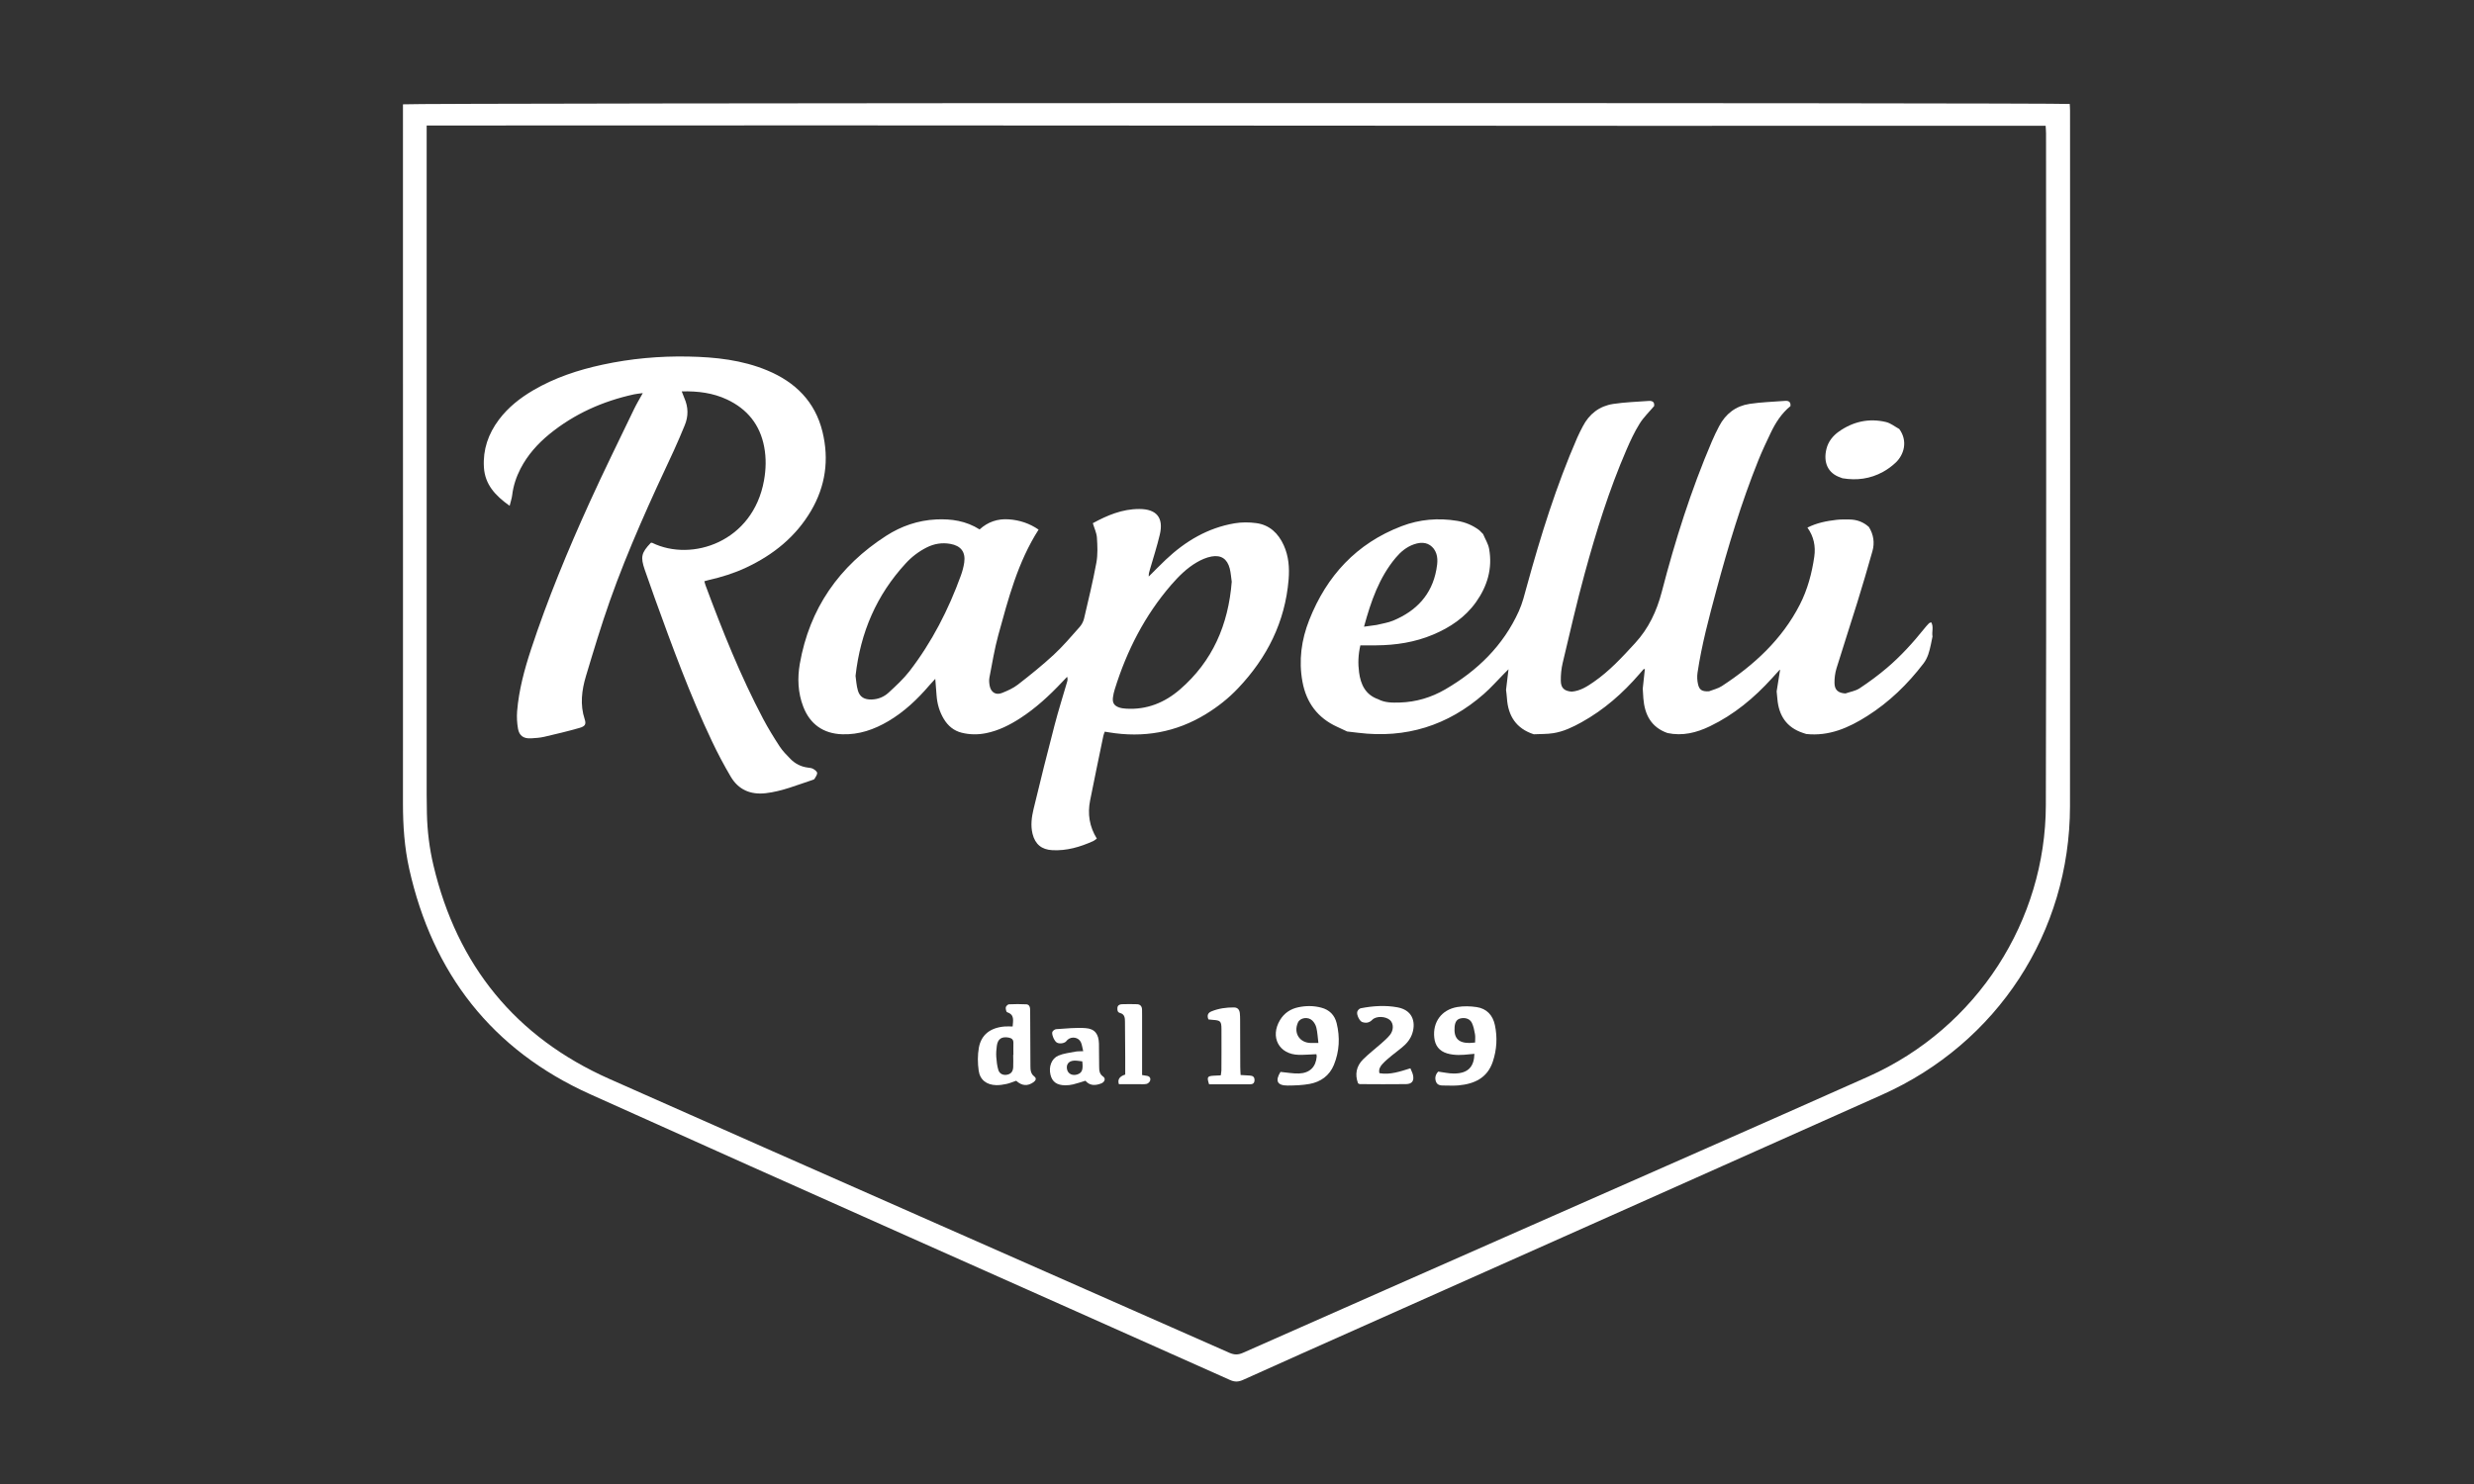
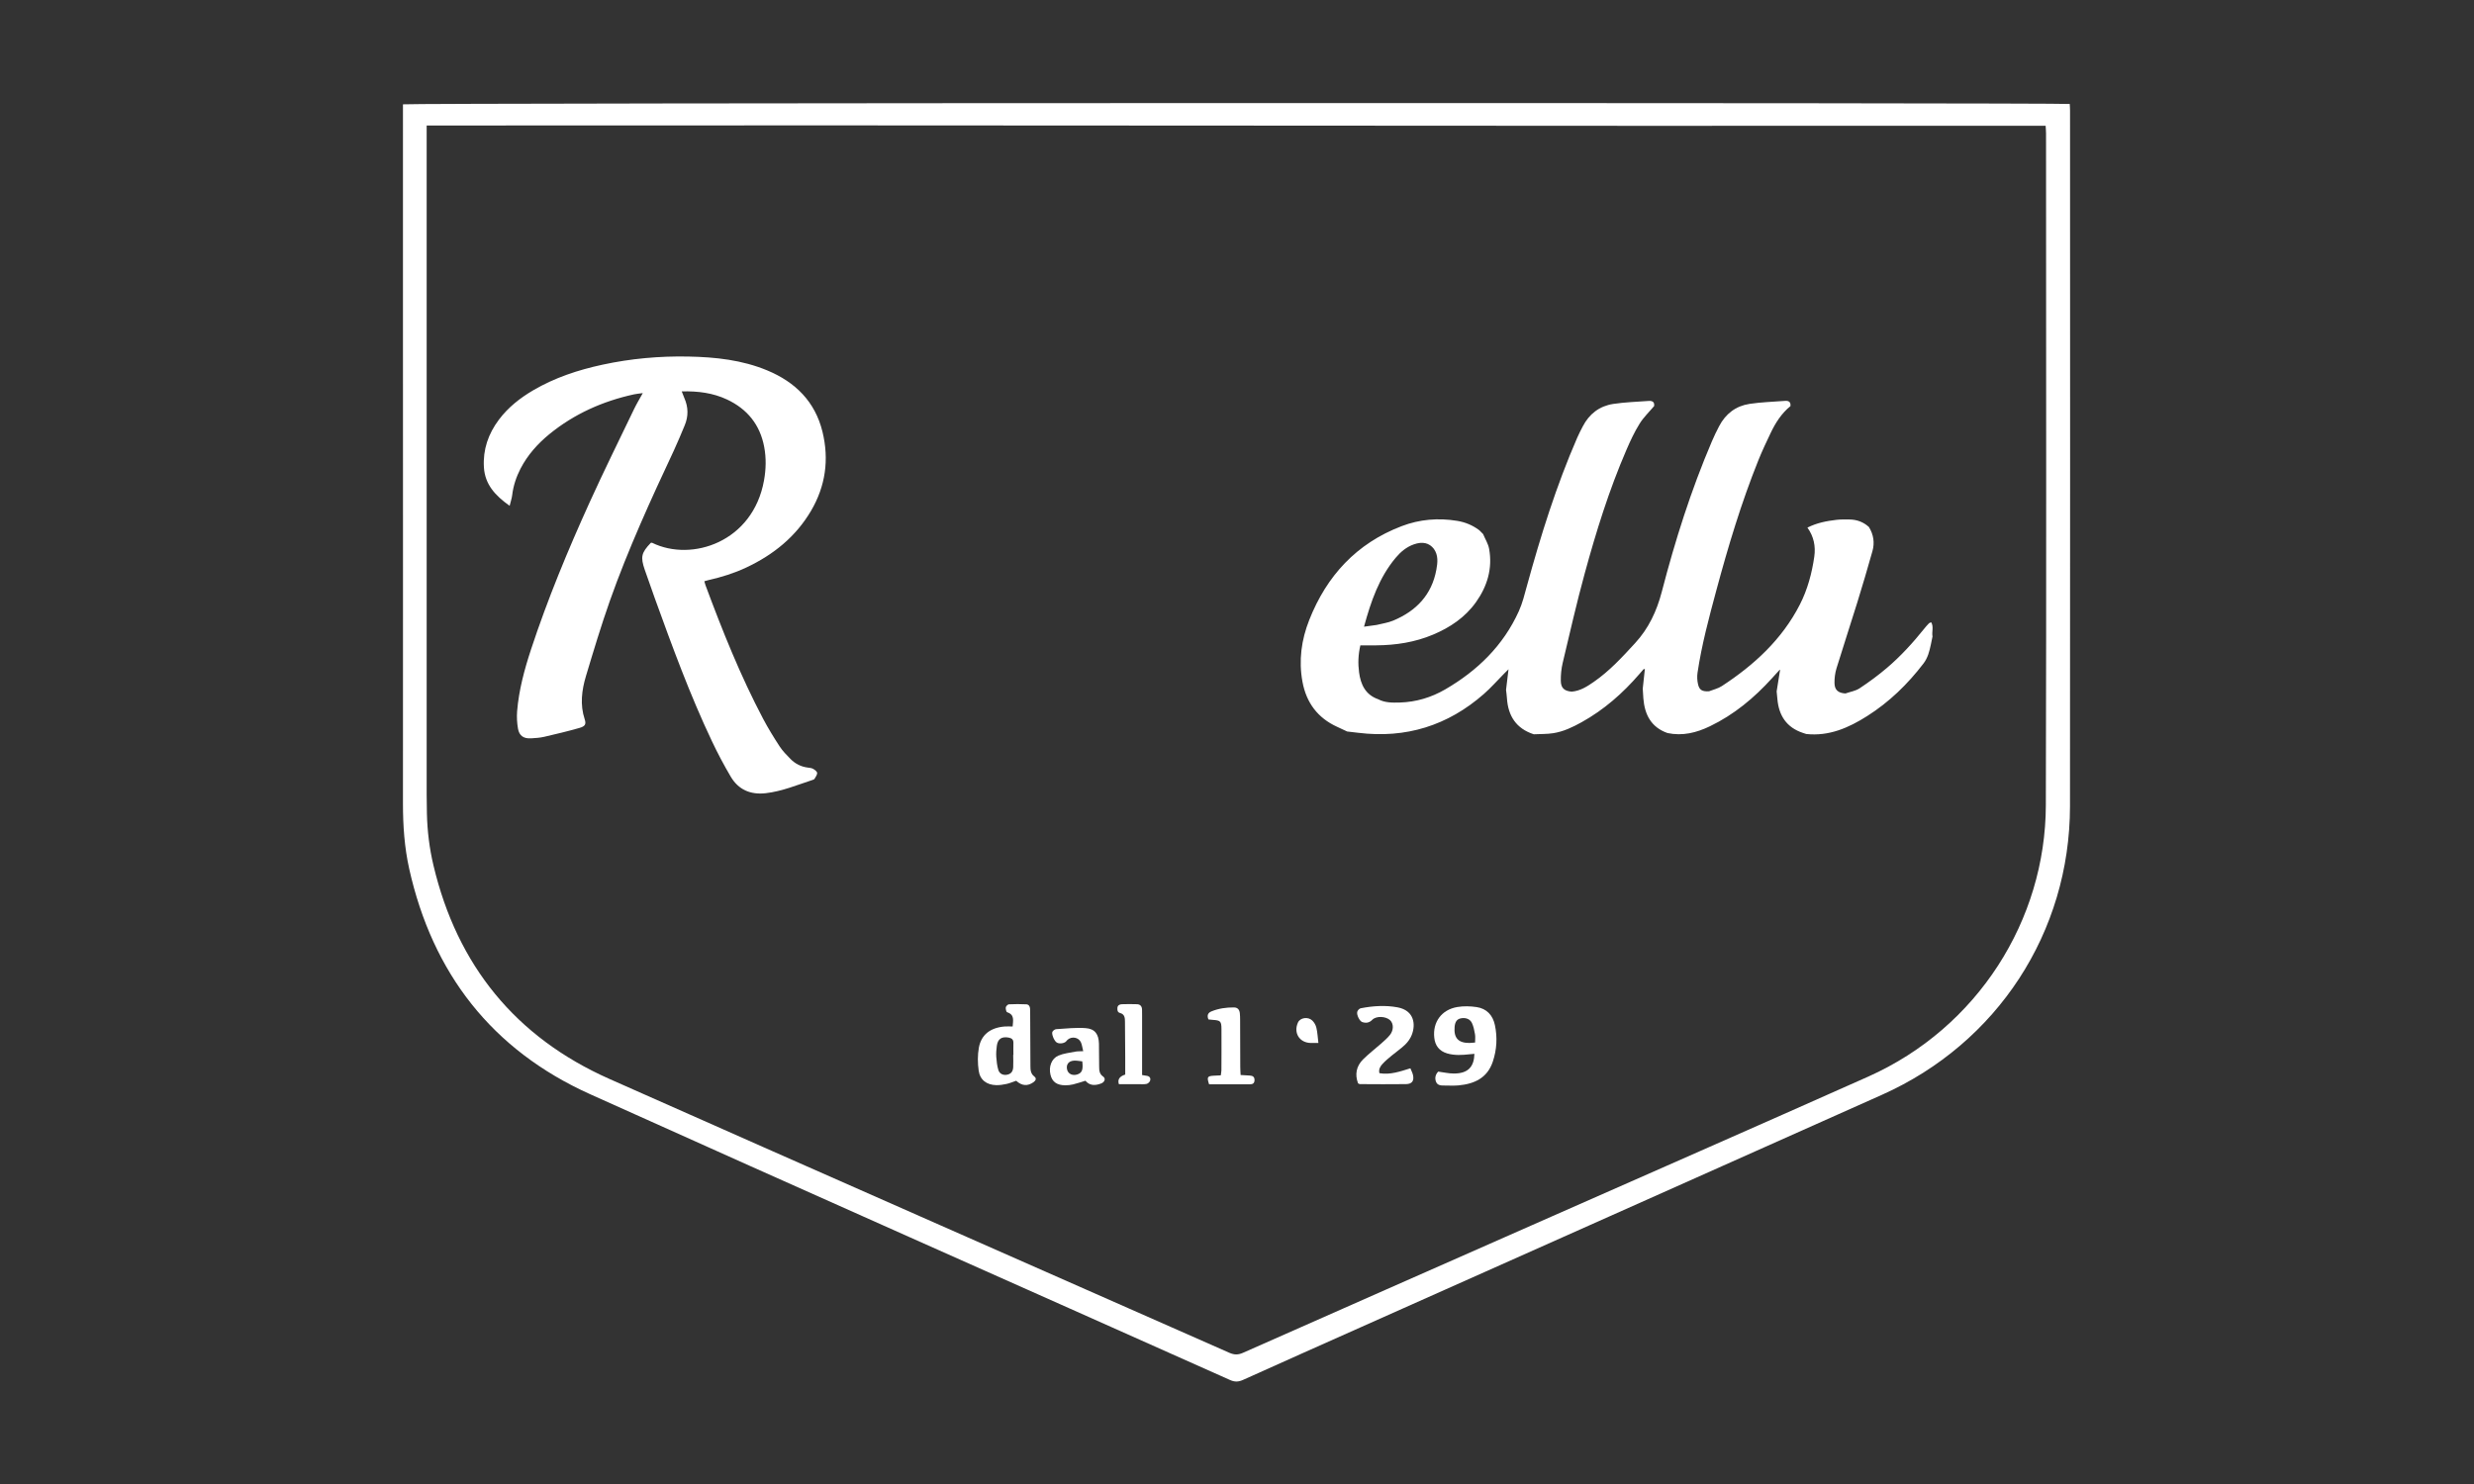
<svg xmlns="http://www.w3.org/2000/svg" id="Ebene_1" data-name="Ebene 1" viewBox="0 0 500 300">
  <rect x="0" y="0" width="500" height="300" fill="#333333" stroke="none" />
  <defs>
    <clipPath id="clippath">
      <rect x="81.43" y="20.84" width="336.93" height="258.46" fill="none" stroke-width="0" />
    </clipPath>
  </defs>
  <g clip-path="url(#clippath)">
    <path d="m86.23,25.38v2.26c0,44.34,0,88.68,0,133.02,0,1.27.02,2.54.05,3.82.08,3.54.51,7.05,1.33,10.49,4.79,20.18,16.59,34.72,35.55,43.14,41.73,18.54,83.53,36.9,125.29,55.36,1,.44,1.78.45,2.78,0,19.37-8.58,38.75-17.13,58.13-25.68,22.74-10.04,45.5-20.02,68.2-30.14,22.18-9.9,35.84-31.69,35.91-54.83.13-45.28.04-90.56.04-135.85,0-.46-.05-.91-.08-1.55-109.06.09-218.03-.15-327.18-.05m332.05-4.36c.02.44.06.89.06,1.35,0,46.88.04,93.77-.01,140.65-.03,25.44-14.68,47.89-37.98,58.3-35.08,15.68-70.18,31.31-105.27,46.96-7.96,3.55-15.91,7.09-23.85,10.67-.92.42-1.68.47-2.64.04-43.12-19.27-86.3-38.39-129.36-57.79-19.82-8.93-31.85-24.44-36.56-45.61-.95-4.28-1.25-8.66-1.25-13.06.02-31.9,0-63.8,0-95.7V21.09c1.13-.3,335.22-.35,336.85-.07" fill="#fff" stroke-width="0" />
-     <path d="m172.9,136.58c.13.88.18,2.02.5,3.08.4,1.3,1.36,1.78,2.73,1.75,1.34-.03,2.53-.53,3.47-1.4,1.48-1.37,2.99-2.75,4.22-4.34,4.52-5.87,7.86-12.39,10.38-19.34.3-.84.54-1.71.67-2.59.31-2.14-.66-3.41-2.8-3.79-1.68-.3-3.28-.04-4.8.73-1.62.82-3.04,1.91-4.25,3.24-5.84,6.35-9.11,13.85-10.11,22.67m76.02-19.02c-.12-.8-.17-1.75-.4-2.65-.51-1.93-1.72-2.77-3.68-2.42-1.04.19-2.07.65-2.98,1.18-2.01,1.17-3.65,2.81-5.17,4.56-5.35,6.19-8.98,13.31-11.4,21.09-.17.54-.3,1.09-.37,1.65-.14,1.09.23,1.7,1.28,2.05.44.15.92.2,1.38.23,4.18.26,7.79-1.21,10.89-3.89,6.59-5.7,9.78-13.08,10.46-21.81m-25.65,30.33c-.11.31-.24.56-.29.82-.9,4.38-1.83,8.75-2.69,13.13-.53,2.68-.15,5.25,1.36,7.69-.27.19-.51.41-.79.53-2.61,1.17-5.3,1.96-8.2,1.81-2.18-.11-3.48-1.21-4-3.3-.42-1.71-.18-3.4.21-5.04,1.36-5.67,2.78-11.33,4.25-16.97.77-2.96,1.7-5.88,2.55-8.81.07-.26.1-.54-.02-.93-.34.36-.69.71-1.03,1.08-2.56,2.72-5.29,5.24-8.43,7.28-2.15,1.39-4.4,2.53-6.94,3.04-1.65.33-3.29.31-4.9-.09-1.59-.39-2.77-1.38-3.61-2.76-.89-1.47-1.36-3.09-1.48-4.81-.07-1.02-.16-2.03-.26-3.33-.52.57-.86.93-1.19,1.31-2.4,2.81-5.06,5.33-8.26,7.23-2.89,1.71-5.96,2.79-9.38,2.67-3.8-.13-6.5-2.04-7.86-5.6-1.08-2.81-1.19-5.76-.69-8.64,1.96-11.2,7.95-19.77,17.47-25.89,3.05-1.96,6.43-3.12,10.09-3.3,3.06-.14,6.01.27,8.78,2.02,1.63-1.5,3.62-2.2,5.88-2.04,2.2.15,4.22.82,6.04,2.08-4.22,6.59-6.12,13.98-8.14,21.31-.77,2.8-1.23,5.7-1.79,8.56-.11.54-.06,1.14.04,1.68.25,1.34,1.24,1.97,2.49,1.47,1.13-.45,2.28-.96,3.23-1.7,2.49-1.93,4.95-3.91,7.26-6.05,1.86-1.72,3.51-3.68,5.2-5.58.42-.47.75-1.1.9-1.71.88-3.76,1.79-7.51,2.49-11.3.3-1.64.22-3.38.11-5.06-.06-.95-.52-1.88-.83-2.92,2.89-1.58,5.94-2.88,9.39-2.87,3.51,0,4.95,1.77,4.15,5.17-.56,2.38-1.32,4.71-2,7.06-.13.44-.27.88-.24,1.42,1.15-1.14,2.28-2.3,3.46-3.42,3.95-3.73,8.48-6.42,13.9-7.34,1.42-.24,2.93-.23,4.36-.04,2.71.36,4.47,2.07,5.57,4.49,1,2.2,1.17,4.54.98,6.92-.71,8.57-4.35,15.79-10.21,21.97-1.92,2.03-4.1,3.75-6.48,5.21-6.09,3.74-12.67,4.87-19.68,3.7-.22-.04-.45-.07-.74-.12" fill="#fff" stroke-width="0" />
    <path d="m102.98,102.24c-2.89-2.06-4.97-4.3-5.18-7.77-.22-3.59.89-6.78,3.03-9.63,1.87-2.49,4.27-4.38,6.93-5.94,4.35-2.55,9.08-4.11,13.98-5.17,5.74-1.24,11.55-1.77,17.41-1.65,5.44.11,10.82.68,15.91,2.8,5.68,2.36,9.68,6.31,11.17,12.42,1.36,5.6.62,10.95-2.31,15.95-3.09,5.26-7.62,8.9-13.08,11.47-2.44,1.15-5,1.95-7.62,2.54-.26.06-.52.14-.87.24.1.33.15.6.25.85,3.41,9.19,7.05,18.28,11.63,26.96,1.01,1.91,2.15,3.76,3.33,5.57.61.93,1.42,1.76,2.21,2.56.95.96,2.12,1.56,3.48,1.73.37.05.78.08,1.09.26.33.19.79.53.81.83.02.39-.32.81-.54,1.2-.06.1-.23.16-.36.2-3.13,1.02-6.18,2.31-9.49,2.69-3.07.35-5.51-.69-7.08-3.35-1.36-2.31-2.62-4.68-3.77-7.11-4.47-9.41-8.04-19.18-11.58-28.97-.69-1.9-1.36-3.81-2.02-5.73-.89-2.59-.7-3.44,1.22-5.45.09,0,.2-.05.27-.01,8,3.93,20.39-.16,22.61-12.62.4-2.24.46-4.49.04-6.74-.84-4.51-3.42-7.68-7.52-9.61-2.82-1.32-5.84-1.72-9.15-1.64.21.54.36.97.54,1.38.8,1.82.83,3.65.06,5.49-.71,1.69-1.4,3.39-2.18,5.06-4.68,9.98-9.26,20-12.94,30.4-1.77,5.01-3.3,10.11-4.83,15.2-.86,2.87-1.24,5.8-.26,8.76.33,1,.09,1.42-1.07,1.75-2.35.67-4.73,1.24-7.11,1.79-.87.2-1.77.26-2.66.31-1.49.09-2.39-.51-2.64-1.95-.2-1.15-.27-2.35-.18-3.51.35-4.29,1.47-8.43,2.81-12.51,3.35-10.16,7.44-20.04,11.86-29.77,2.88-6.34,5.97-12.59,8.99-18.87.49-1.01,1.07-1.97,1.74-3.18-.73.1-1.26.14-1.77.25-6.31,1.38-12.07,3.94-17.1,8.04-2.39,1.96-4.42,4.23-5.85,7-.87,1.69-1.45,3.47-1.68,5.36-.07.62-.29,1.23-.5,2.1" fill="#fff" stroke-width="0" />
-     <path d="m266.45,210.83c-.14-1.17-.19-2.15-.41-3.08-.12-.52-.43-1.06-.81-1.43-.86-.85-2.45-.6-2.9.37-.96,2.08.27,4.09,2.54,4.15.42.01.84,0,1.58,0m-7.68,5.85c1.35.12,2.56.36,3.76.32,2.18-.08,3.41-1.33,3.58-3.42.01-.17-.05-.35-.07-.48-1.24.05-2.4.15-3.56.13-3.99-.08-5.86-3.59-3.78-7.04.85-1.41,2.13-2.25,3.71-2.58,1.53-.32,3.08-.33,4.61.08,1.66.43,2.72,1.51,3.12,3.14.7,2.86.56,5.7-.56,8.44-.9,2.17-2.64,3.42-4.89,3.84-1.47.27-2.99.32-4.48.33-2.08,0-2.54-.96-1.43-2.74" fill="#fff" stroke-width="0" />
+     <path d="m266.45,210.83c-.14-1.17-.19-2.15-.41-3.08-.12-.52-.43-1.06-.81-1.43-.86-.85-2.45-.6-2.9.37-.96,2.08.27,4.09,2.54,4.15.42.01.84,0,1.58,0m-7.68,5.85" fill="#fff" stroke-width="0" />
    <path d="m298.12,210.75c0-.65.07-1.17-.02-1.67-.14-.78-.29-1.58-.62-2.28-.41-.85-1.34-1.14-2.31-.92-.73.17-1.1.7-1.19,1.71-.19,2.24.74,3.26,2.99,3.25.32,0,.64-.05,1.15-.09m-7.48,5.88c1.14.15,2.16.39,3.18.39,2.98.01,4.1-1.47,4.16-3.98-.31.03-.61.05-.9.08-1.55.17-3.09.28-4.62-.17-1.58-.47-2.42-1.57-2.59-3.17-.35-3.15,1.47-5.66,4.64-6.2,1.28-.22,2.65-.18,3.93.01,2.02.31,3.25,1.63,3.68,3.62.53,2.49.39,4.96-.41,7.38-1.1,3.33-3.72,4.53-6.94,4.83-.89.08-1.79.04-2.68.03-.7-.01-1.52.06-1.85-.72-.3-.72-.17-1.48.43-2.1" fill="#fff" stroke-width="0" />
    <path d="m204.78,213.25h.03c0-.8-.02-1.59,0-2.39.03-.71-.33-.99-.98-1.11-1.4-.24-2.18.27-2.37,1.67-.1.74-.16,1.5-.11,2.24.06.88.16,1.78.41,2.62.23.78.93,1.1,1.65,1,.84-.12,1.3-.58,1.36-1.51.05-.84,0-1.69,0-2.53m.61,5.24c-.69.23-1.29.5-1.93.64-.68.15-1.39.26-2.09.25-1.94-.04-3.31-1.05-3.57-2.95-.21-1.51-.23-3.12.04-4.62.48-2.65,2.34-4.05,5.22-4.29.51-.04,1.02,0,1.61,0,.08-1.23.42-2.37-1.11-2.88-.19-.06-.32-.66-.28-.98.04-.24.4-.61.63-.62,1.17-.06,2.35-.06,3.52,0,.47.02.74.39.76.88.02.38.02.75.02,1.13.01,3.48.02,6.96.05,10.44,0,.8.04,1.57.79,2.15.51.38.27.83-.18,1.15-1.18.83-2.33.76-3.48-.29" fill="#fff" stroke-width="0" />
    <path d="m285.04,215.96c.19.48.42.89.52,1.33.28,1.19-.17,1.85-1.4,1.87-3.11.05-6.22.01-9.33,0-.09,0-.17-.07-.36-.15-.68-1.79-.37-3.47,1.01-4.85,1.13-1.13,2.41-2.1,3.61-3.16.63-.56,1.29-1.12,1.81-1.77.79-.98.76-2.29.06-2.97-.85-.82-2.8-.93-3.61-.11-.63.64-1.31.72-2.05.46-.53-.18-1.16-1.46-1-2.06.07-.29.42-.67.7-.72,2.46-.48,4.95-.65,7.44-.19,3.39.63,3.71,3.46,2.88,5.57-.28.72-.77,1.42-1.33,1.96-.84.82-1.83,1.47-2.73,2.23-.65.54-1.31,1.08-1.87,1.7-.44.48-.8,1.06-.61,1.85,2.17.38,4.17-.34,6.28-.99" fill="#fff" stroke-width="0" />
    <path d="m218.72,214.56c-.55-.05-1.14-.19-1.72-.14-1.08.08-1.58.84-1.33,1.83.21.84,1.07,1.25,2.01.97.99-.31,1.26-.93,1.05-2.65m.19-2.06c-.18-.72-.24-1.3-.46-1.79-.46-1.04-1.87-1.28-2.72-.51-.14.12-.23.31-.38.41-.53.38-1.44.41-1.86.08-.5-.39-1.04-1.74-.79-2.15.15-.24.5-.49.77-.5,1.97-.12,3.95-.35,5.9-.21,1.9.13,2.67,1.21,2.72,3.15.04,1.55,0,3.11.04,4.66.01.75.04,1.45.8,1.98.57.4.34,1.12-.4,1.4-1.17.45-2.3.49-3.17-.55-.88.27-1.68.54-2.5.74-.5.12-1.02.18-1.53.18-1.74,0-2.7-.69-3.04-2.15-.38-1.59.2-3.25,1.6-3.85,1.06-.45,2.26-.57,3.4-.8.45-.09.93-.06,1.63-.1" fill="#fff" stroke-width="0" />
    <path d="m244.22,206.08c-.35-.88-.03-1.36.61-1.62,1.45-.6,2.99-.81,4.55-.8.74,0,1.11.45,1.19,1.14.05.47.06.94.06,1.41.01,3.15.01,6.31.03,9.46,0,.51.04,1.01.07,1.65.67.04,1.27.09,1.87.11.62.03.96.3.94.96-.02.62-.39.81-.93.81-2.77,0-5.54,0-8.25,0-.48-1.47-.36-1.66.91-1.74.46-.03.93-.05,1.45-.07.05-.4.13-.72.13-1.04.01-2.78.03-5.55.01-8.33-.01-1.58-.2-1.75-1.79-1.85-.27-.02-.55-.06-.86-.09" fill="#fff" stroke-width="0" />
    <path d="m230.84,217.33c.48.08.75.11,1.03.17.53.11.71.53.58.95-.09.28-.44.61-.73.67-.54.11-1.12.05-1.69.05-1.31,0-2.62,0-3.9,0q-.46-1.39,1.28-1.94c0-1.18,0-2.4,0-3.61-.01-2.35-.02-4.7-.05-7.05,0-.76-.04-1.54-1-1.79-.54-.14-.55-.6-.53-1.02.03-.51.42-.73.88-.75,1.03-.03,2.07-.04,3.1,0,.67.03,1,.46,1,1.12,0,.38.01.75.01,1.13,0,3.43,0,6.86,0,10.3v1.78" fill="#fff" stroke-width="0" />
    <path d="m289.79,110.96c-.94-1.22-2.29-1.53-4.03-.92-1.52.53-2.71,1.54-3.71,2.74-3.33,4-4.98,8.77-6.38,13.91.98-.14,1.76-.24,2.54-.35,1.13-.29,2.32-.44,3.38-.89,4.63-1.94,7.77-5.2,8.7-10.28.26-1.42.43-2.9-.5-4.21m-17.54,36.91c-.66-.31-1.32-.63-1.99-.93-3.96-1.8-6.25-4.89-7.03-9.12-.79-4.29-.22-8.47,1.37-12.49,3.53-8.94,9.57-15.49,18.66-18.96,3.63-1.39,7.42-1.71,11.27-1.07,1.61.27,3.07.87,4.38,1.85.1.09.19.17.29.26l-.03-.02c.19.19.38.39.57.58.41.99,1.02,1.94,1.21,2.97.72,3.97-.36,7.57-2.66,10.8-2.2,3.08-5.23,5.11-8.68,6.56-3.66,1.54-7.5,2.13-11.45,2.16-1.07,0-2.15,0-3.23,0-.44,1.89-.5,3.68-.26,5.46.32,2.45,1.29,4.53,3.85,5.43,1.39.74,2.9.71,4.4.67,3.27-.1,6.34-1.02,9.15-2.65,6.53-3.79,11.74-8.86,14.89-15.82.73-1.62,1.16-3.38,1.63-5.1,2.8-10.19,5.94-20.26,10.17-29.97.34-.78.73-1.53,1.12-2.28,1.3-2.52,3.36-4.11,6.14-4.54,2.37-.36,4.79-.43,7.18-.61.72-.05,1.22.19,1.1,1.04-.99,1.18-2.14,2.27-2.94,3.57-1.04,1.67-1.88,3.48-2.66,5.29-3.5,8.09-6.11,16.49-8.43,24.98-1.64,5.99-3.01,12.04-4.45,18.08-.28,1.18-.4,2.43-.38,3.64.03,1.47.73,2.05,2.2,2.17,1.72-.14,3.11-1.03,4.46-1.97,3.17-2.19,5.75-5,8.34-7.82,2.76-3,4.39-6.49,5.41-10.4,2.69-10.36,5.91-20.55,10.12-30.4.44-1.04.94-2.06,1.46-3.06,1.31-2.51,3.37-4.1,6.15-4.52,2.37-.36,4.78-.42,7.18-.61.74-.06,1.19.23,1.09,1.06-1.8,1.46-3.01,3.36-3.99,5.41-.87,1.83-1.74,3.66-2.49,5.53-3.45,8.57-6.1,17.4-8.5,26.31-1.48,5.5-2.96,11-3.8,16.65-.11.77-.07,1.61.11,2.36.27,1.16.87,1.46,2.21,1.39.87-.34,1.83-.55,2.59-1.05,6.53-4.26,12.17-9.44,15.77-16.48,1.55-3.03,2.44-6.34,2.92-9.71.29-2.06-.09-4.04-1.39-5.85,1.9-.96,3.88-1.34,5.88-1.57.84-.1,1.7-.07,2.55-.07,1.52,0,2.87.49,4,1.52.94,1.53,1.19,3.18.71,4.88-.97,3.43-1.97,6.86-3.03,10.27-1.39,4.49-2.86,8.95-4.24,13.44-.28.93-.41,1.94-.4,2.92.01,1.43.74,2.05,2.21,2.14.96-.34,2.04-.5,2.86-1.04,1.92-1.27,3.78-2.64,5.53-4.13,2.8-2.38,5.27-5.1,7.58-7.98.29-.37.61-.72.93-1.05.09-.09.25-.11.44-.19.54.93.08,1.94.26,2.87-.11.55-.22,1.11-.34,1.66-.29,1.34-.61,2.65-1.47,3.78-3.2,4.19-6.93,7.82-11.4,10.65-3.77,2.39-7.72,4.12-12.34,3.62h.02c-.22-.06-.45-.14-.67-.22-3.29-1.1-4.86-3.49-5.15-6.85-.04-.51-.1-1.03-.15-1.54.23-1.46.46-2.91.7-4.38-.06.03-.11.04-.14.07-.51.55-1.01,1.11-1.51,1.66-3.6,3.97-7.66,7.35-12.52,9.69-2.73,1.32-5.55,2.02-8.59,1.38-3.31-1.17-4.62-3.73-4.88-7.02-.05-.65-.08-1.31-.12-1.96.14-1.31.28-2.62.43-3.99-.21.06-.26.06-.29.09-.28.32-.55.64-.83.96-3.35,3.88-7.15,7.22-11.65,9.72-1.82,1.01-3.69,1.91-5.76,2.23-1.29.2-2.61.15-3.92.22-3.55-1.15-5.2-3.7-5.43-7.31-.03-.56-.12-1.11-.18-1.66.16-1.32.31-2.64.5-4.17-.39.38-.65.63-.9.89-1.36,1.37-2.64,2.84-4.09,4.11-7.28,6.38-15.74,9.03-25.38,7.84-.74-.09-1.48-.17-2.22-.26" fill="#fff" stroke-width="0" />
-     <path d="m372.36,96.68c-.13-.05-.26-.1-.39-.15-2.59-.86-3.51-3.1-2.84-5.79.37-1.48,1.28-2.62,2.5-3.49,2.88-2.03,6.07-2.75,9.51-1.94.96.22,1.81.93,2.71,1.42,1.79,2.46.93,5.21-.71,6.77-.77.73-1.66,1.39-2.6,1.9-2.55,1.4-5.31,1.77-8.18,1.28" fill="#fff" stroke-width="0" />
  </g>
</svg>